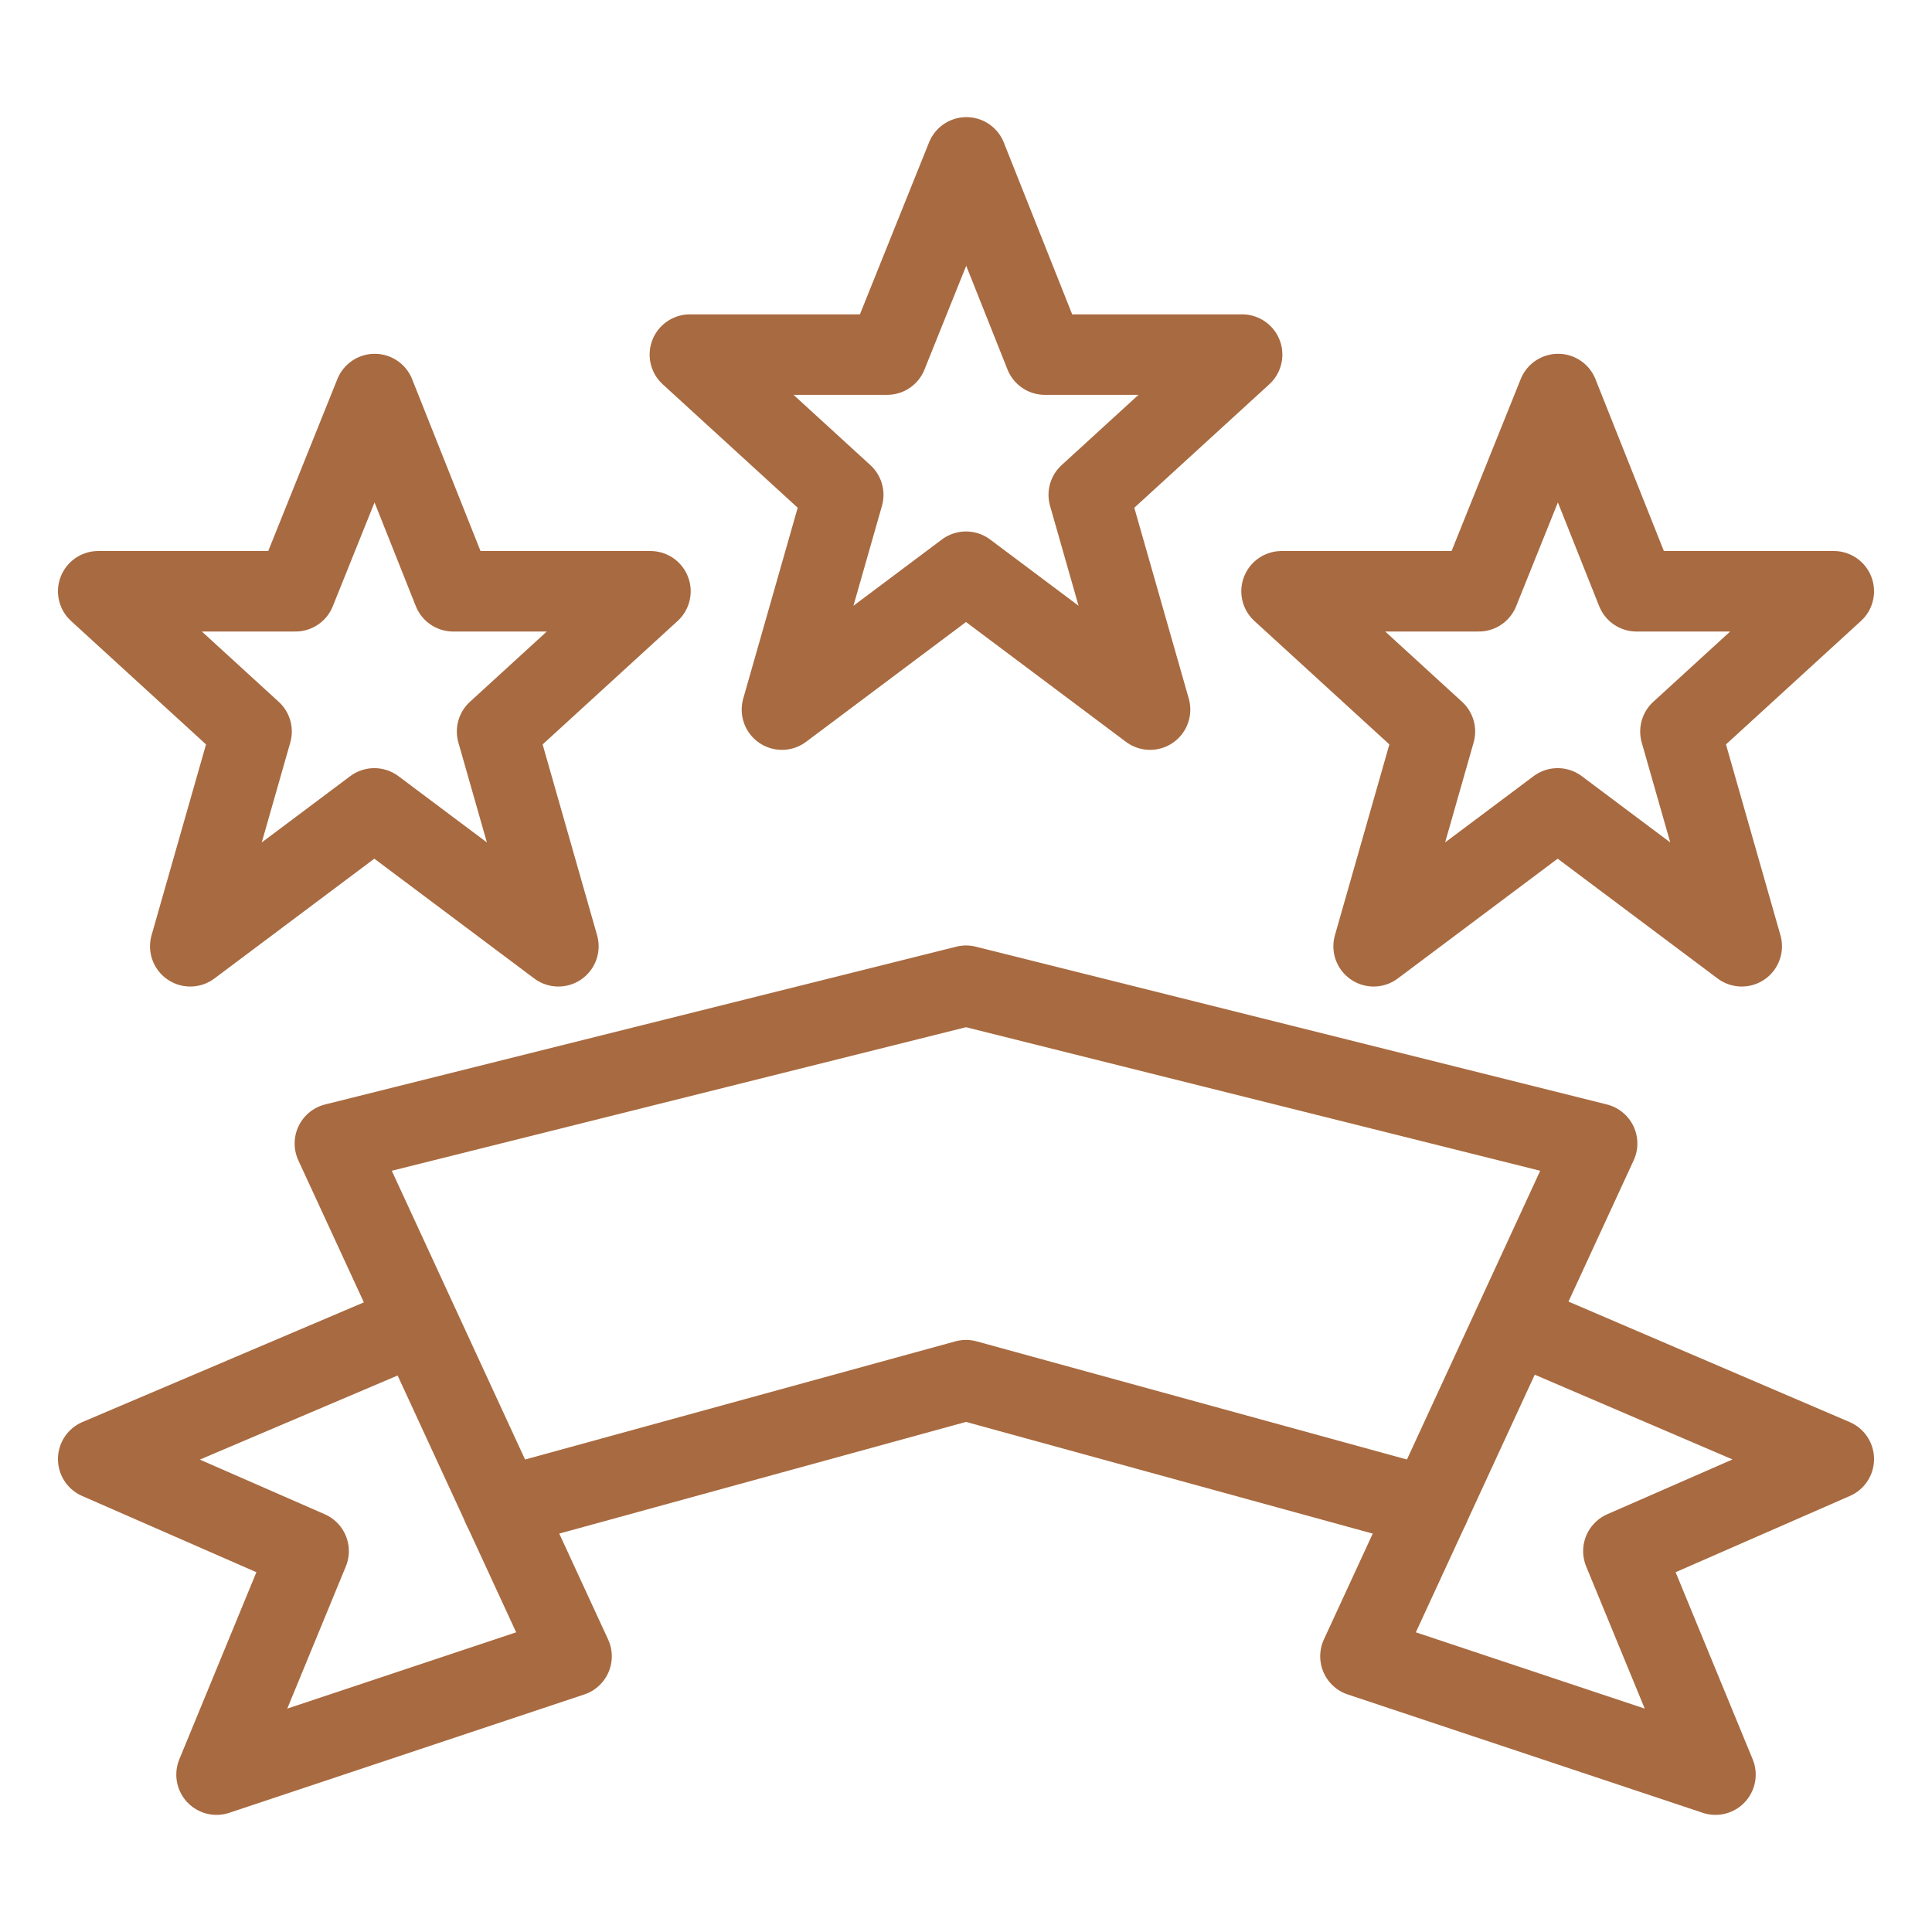
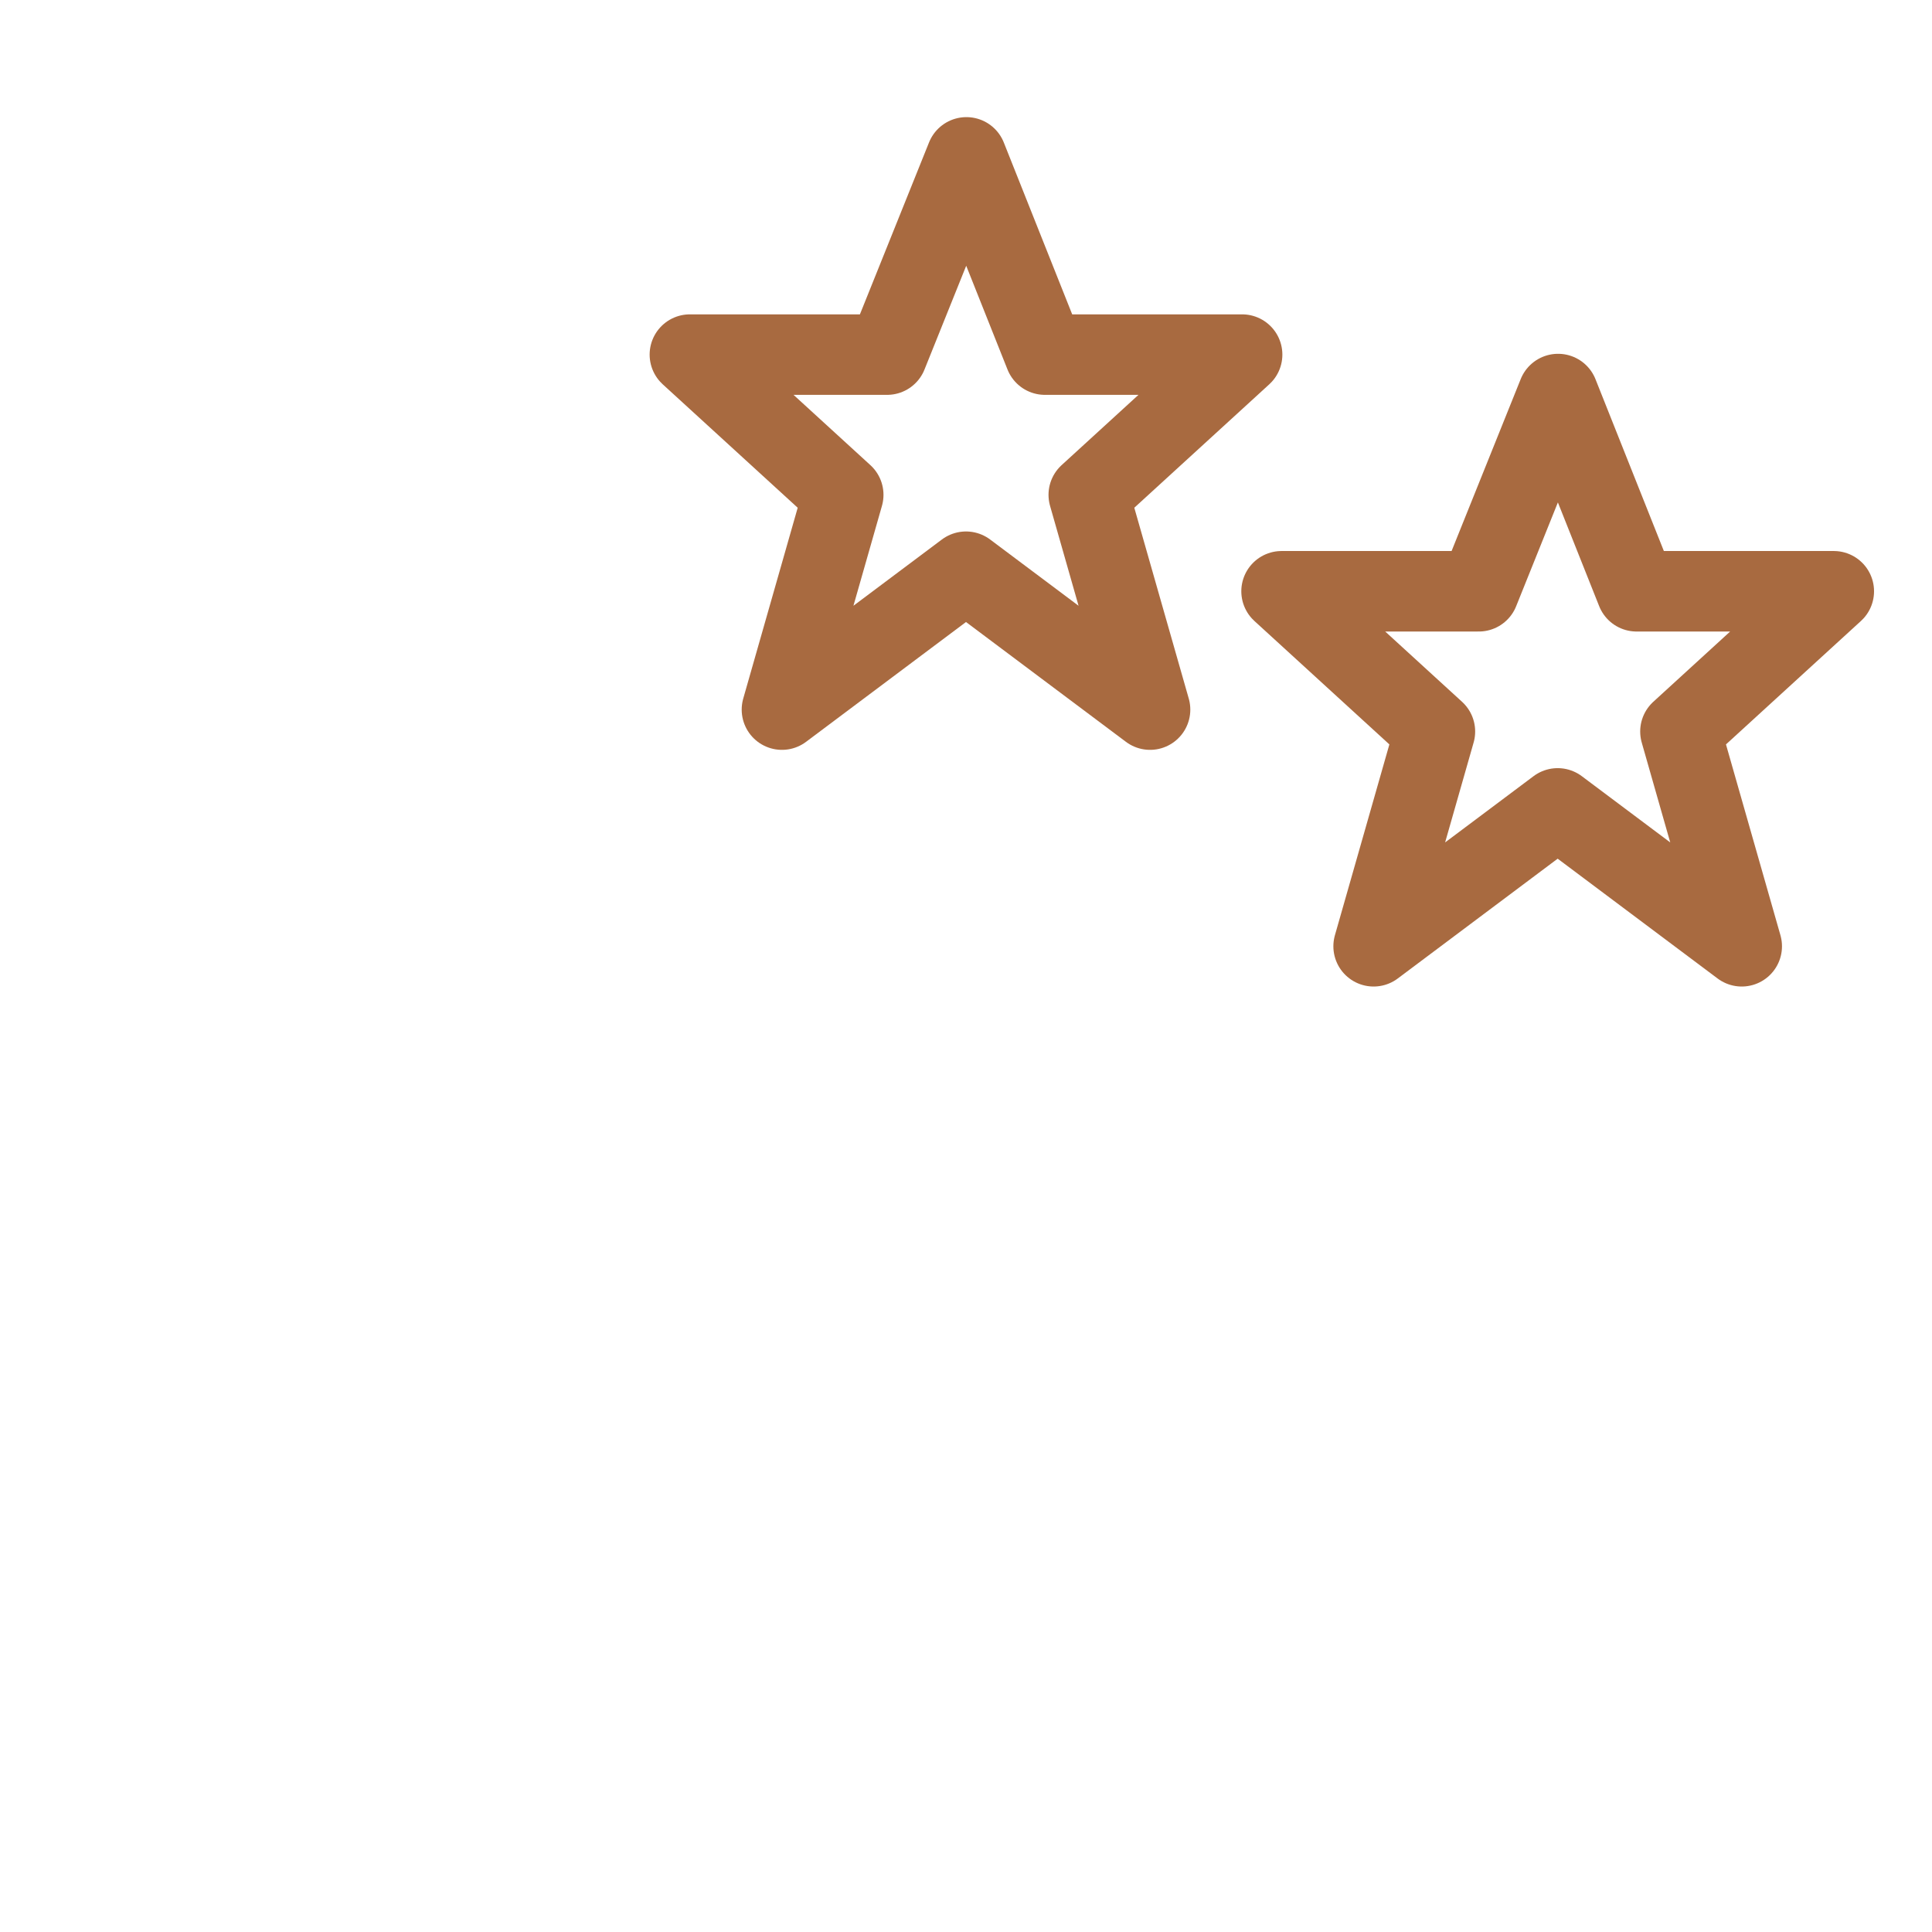
<svg xmlns="http://www.w3.org/2000/svg" fill="none" viewBox="-0.7 -0.7 33.6 33.6" id="Ribbon-Three-Stars--Streamline-Cyber.svg" height="33.6" width="33.6">
  <desc>Ribbon Three Stars Streamline Icon: https://streamlinehq.com</desc>
-   <path stroke="#a86a40" stroke-linecap="round" stroke-linejoin="round" stroke-miterlimit="10" d="M24.155 25.515L16.1 23.303L8.044 25.515" stroke-width="1.4" />
-   <path stroke="#a86a40" stroke-linecap="round" stroke-linejoin="round" stroke-miterlimit="10" d="M25.641 22.296L31.192 24.675L27.533 26.276L29.134 30.163L22.96 28.105L27.076 19.187L16.1 16.443L5.124 19.187L9.24 28.105L3.066 30.163L4.667 26.276L1.008 24.675L6.566 22.312" stroke-width="1.4" />
-   <path stroke="#a86a40" stroke-linecap="round" stroke-linejoin="round" stroke-miterlimit="10" d="M5.817 6.153L7.182 9.583H10.612L7.945 12.022L9.011 15.757L5.81 13.359L2.609 15.757L3.675 12.022L1.008 9.583H4.438L5.817 6.153Z" stroke-width="1.4" />
  <path stroke="#a86a40" stroke-linecap="round" stroke-linejoin="round" stroke-miterlimit="10" d="M16.107 2.037L17.472 5.467H20.902L18.235 7.906L19.301 11.641L16.1 9.243L12.899 11.641L13.965 7.906L11.298 5.467H14.728L16.107 2.037Z" stroke-width="1.4" />
  <path stroke="#a86a40" stroke-linecap="round" stroke-linejoin="round" stroke-miterlimit="10" d="M26.397 6.153L27.762 9.583H31.192L28.525 12.022L29.591 15.757L26.39 13.359L23.189 15.757L24.255 12.022L21.588 9.583H25.018L26.397 6.153Z" stroke-width="1.4" />
</svg>